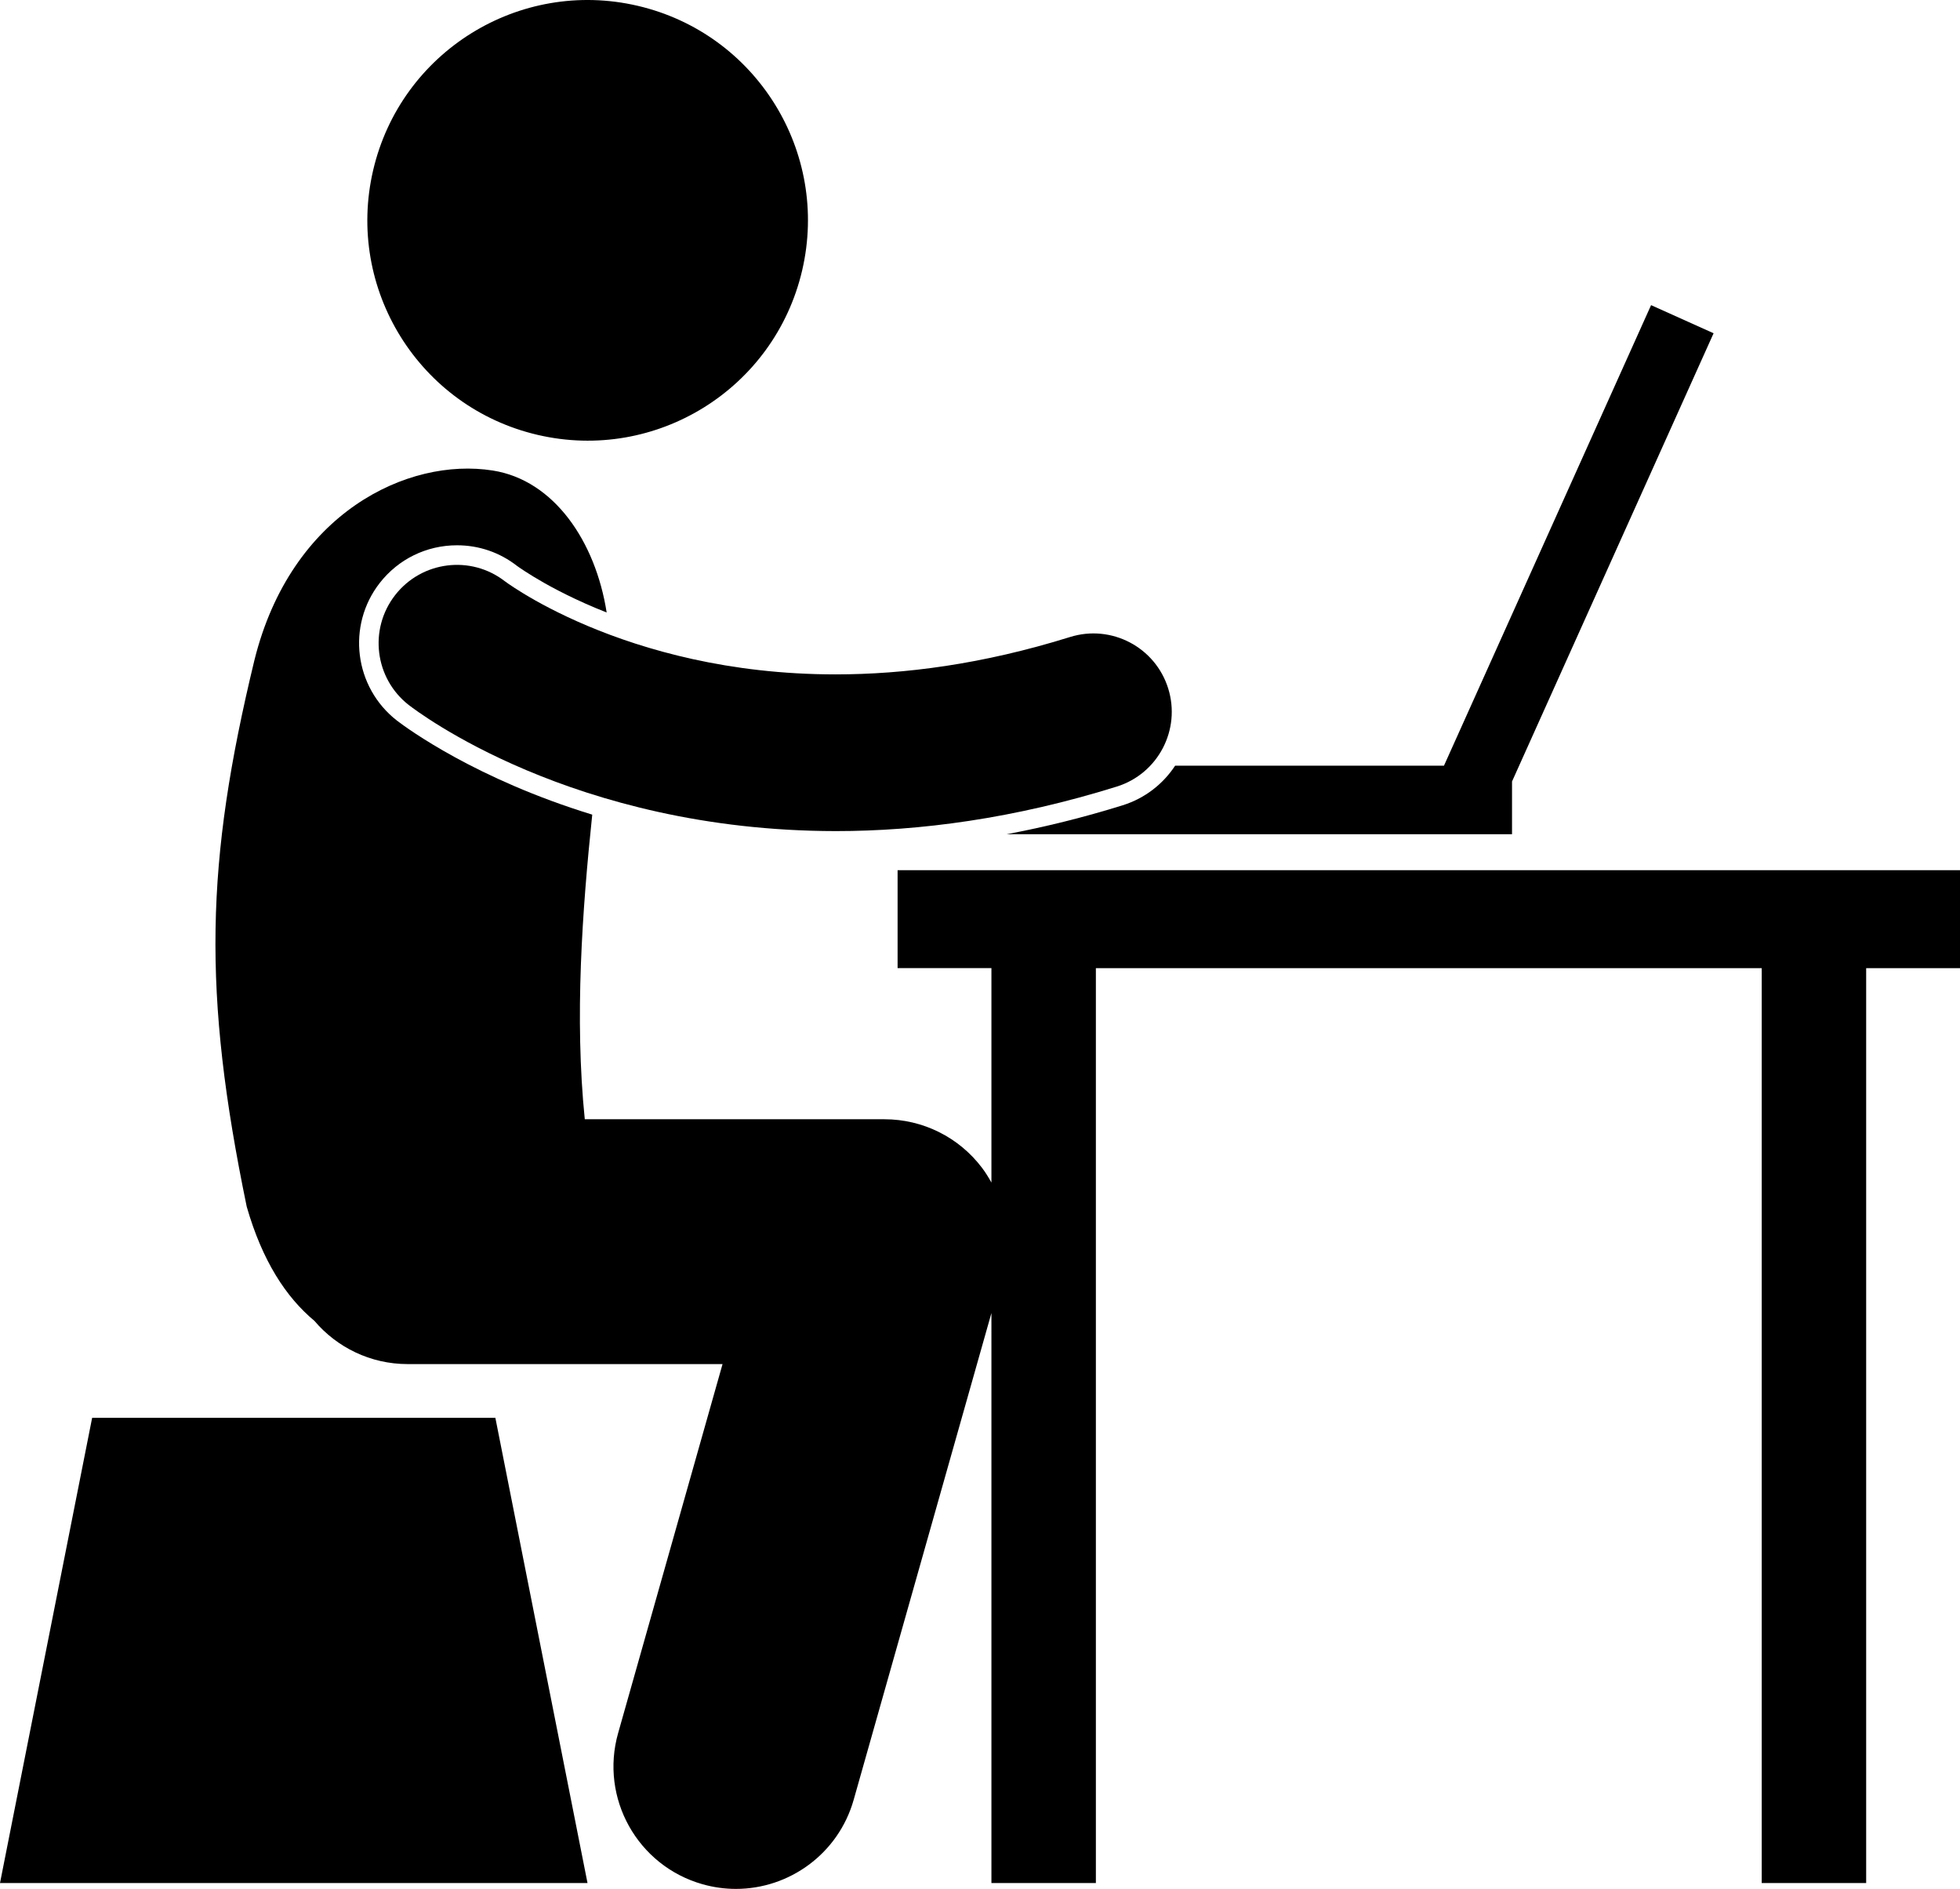
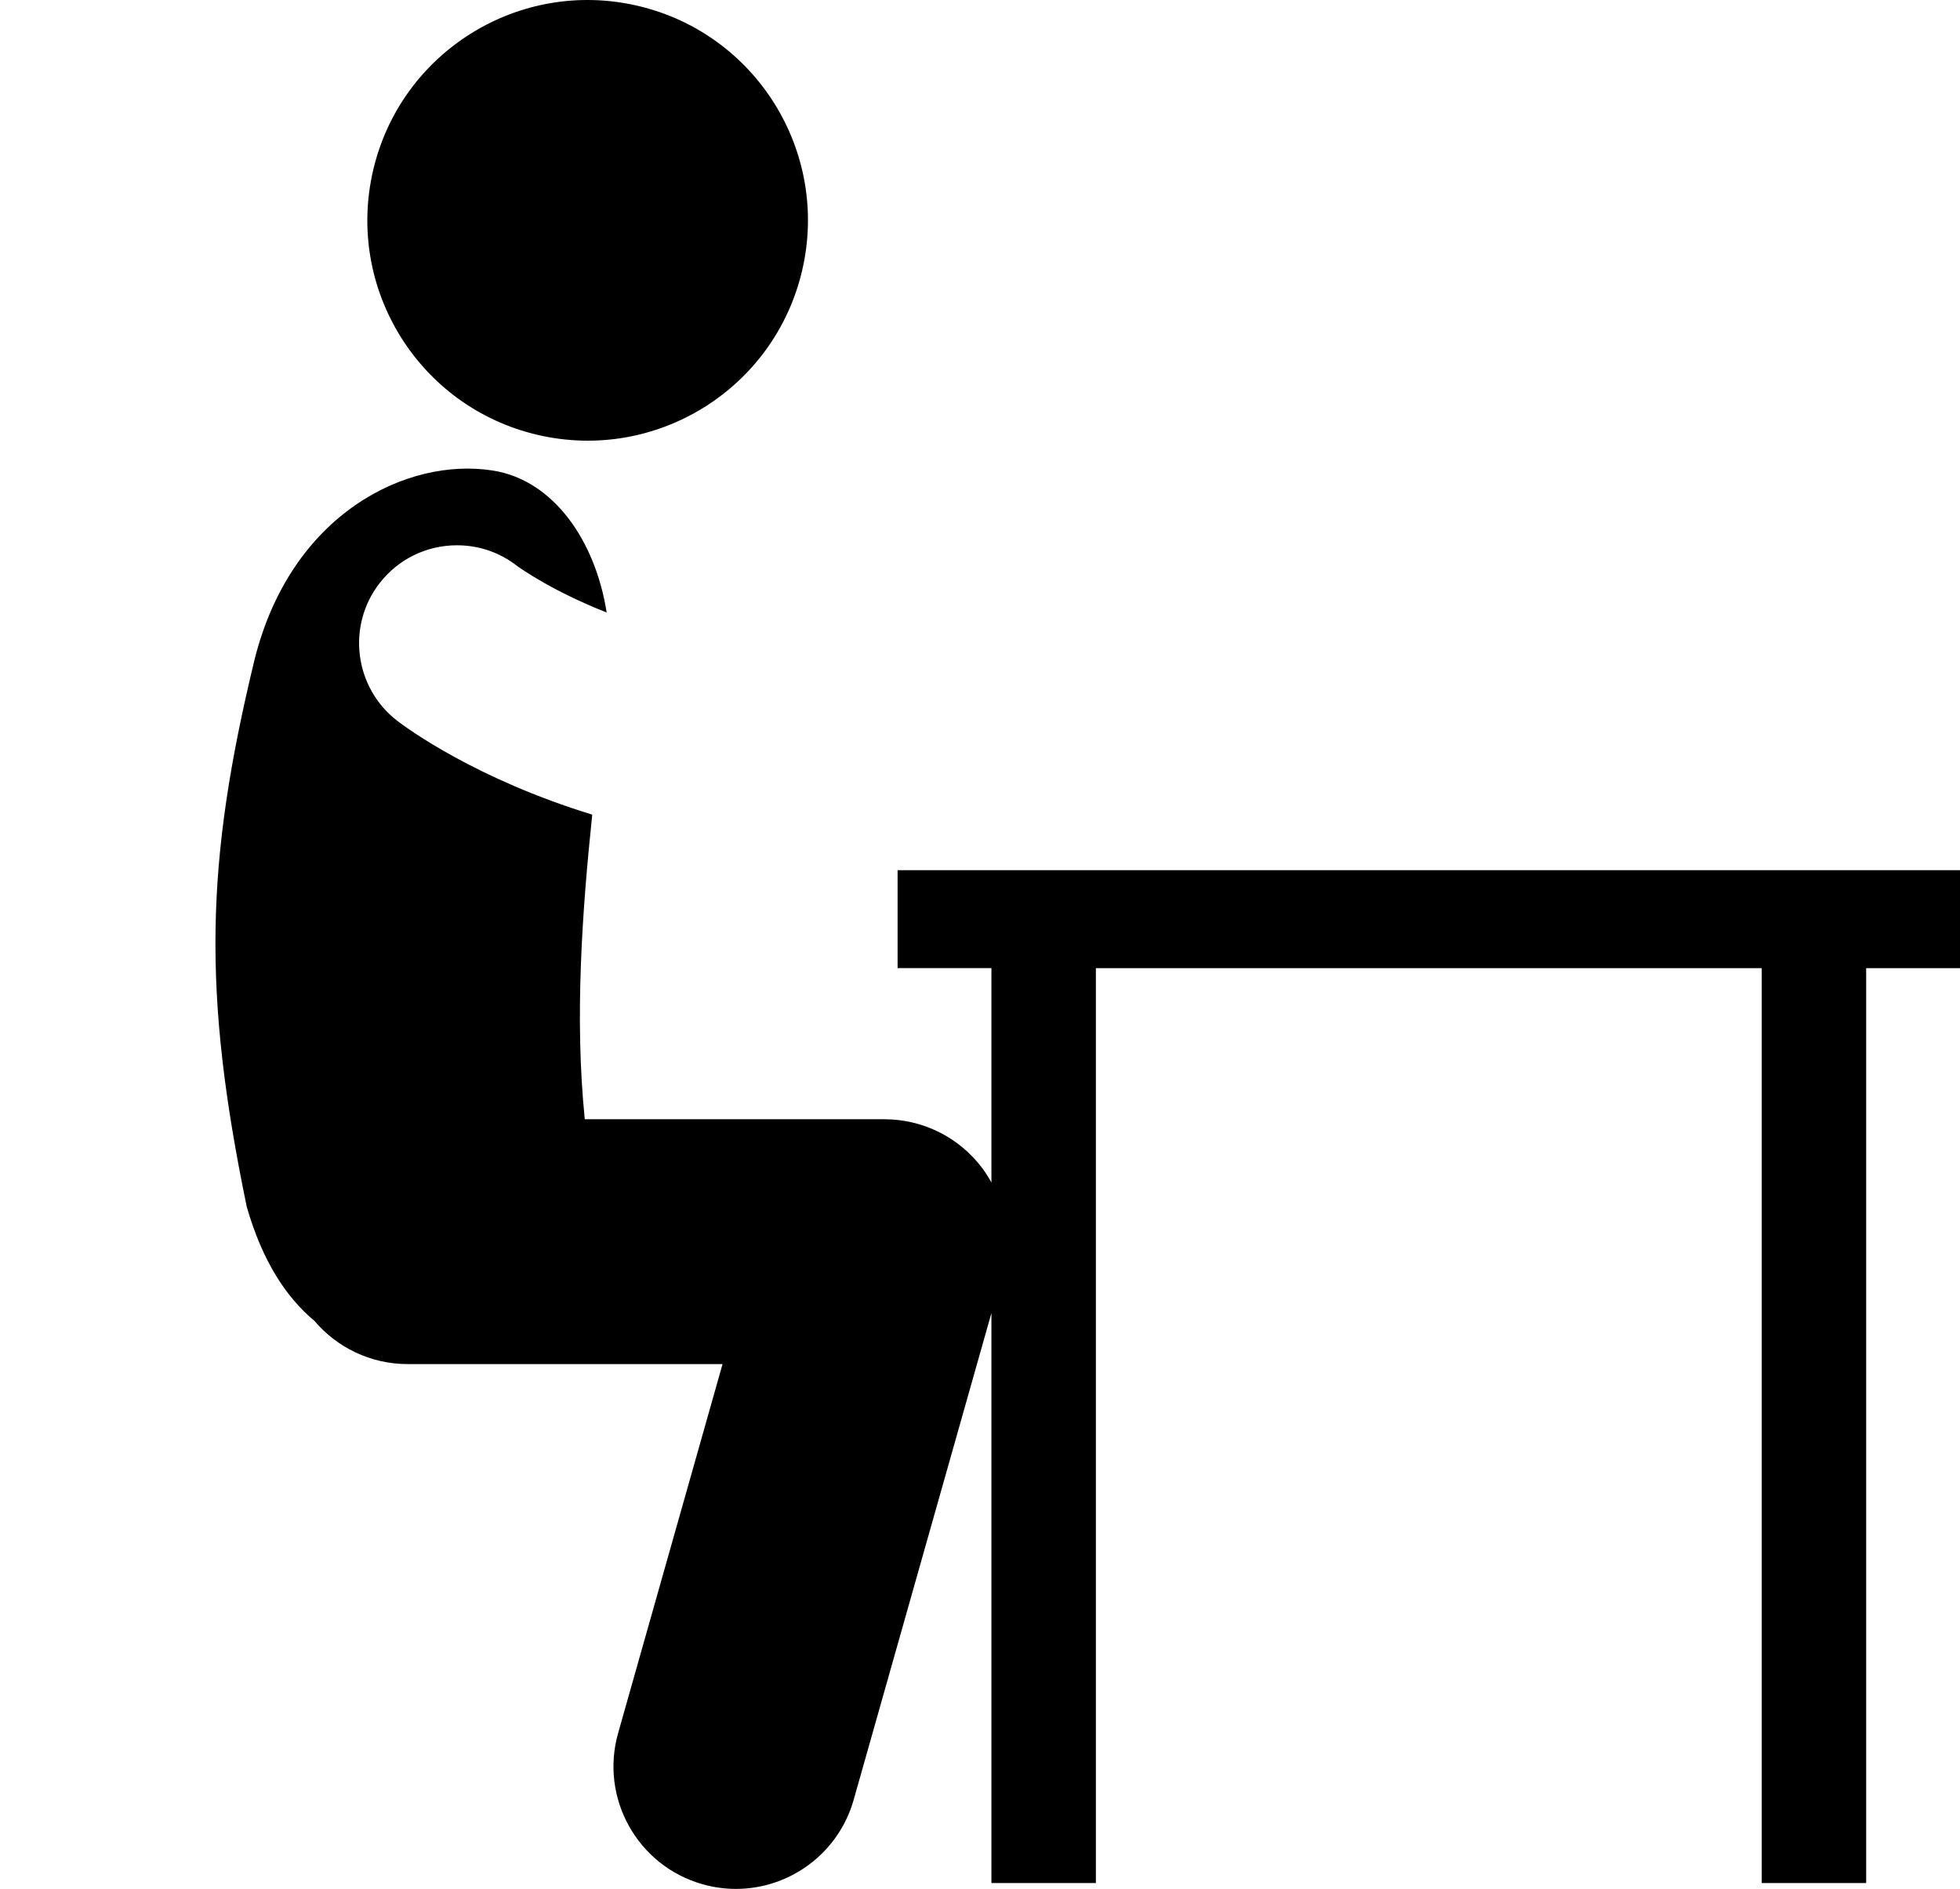
<svg xmlns="http://www.w3.org/2000/svg" version="1.1" id="Layer_1" x="0px" y="0px" viewBox="0 0 200.168 192.871" enable-background="new 0 0 200.168 192.871" xml:space="preserve">
  <g>
    <path d="M54.913,44.406c12.1,2.818,24.192-4.707,27.011-16.807c2.817-12.1-4.708-24.191-16.808-27.008   C53.017-2.227,40.923,5.298,38.105,17.396C35.288,29.496,42.812,41.589,54.913,44.406z" />
-     <polygon points="9.41,144.771 0,192.271 60,192.271 50.59,144.771  " />
    <path d="M91.668,98.853h9.583v21.896c-0.286-0.518-0.597-1.023-0.959-1.503c-2.369-3.132-6.045-4.961-9.971-4.961   H59.722c-1.057-10.354-0.257-21.355,0.762-31.104c-11.815-3.624-18.821-8.741-19.947-9.604   c-4.366-3.4-5.147-9.697-1.758-14.048c1.912-2.447,4.788-3.851,7.894-3.851c2.245,0,4.368,0.73,6.141,2.114   l0.244,0.171c0.267,0.184,0.756,0.508,1.424,0.916c1.28,0.78,3.407,1.963,6.284,3.177   c0.378,0.159,0.778,0.321,1.19,0.483c-1.131-7.233-5.365-13.508-11.631-14.495   c-8.69-1.373-20.61,4.332-24.341,19.359c-5.009,20.693-5.314,33.902-0.788,55.805   c1.603,5.58,4.036,9.264,6.913,11.661c2.292,2.698,5.706,4.415,9.525,4.415h32.157L63.127,176.963   c-1.883,6.643,1.98,13.552,8.622,15.433c1.138,0.322,2.284,0.476,3.411,0.476c5.451,0,10.463-3.594,12.023-9.098   l14.068-49.702v58.2h10.667v-93.418h68v93.418h10.667v-93.418h9.583v-10h-108.5V98.853z" />
-     <path d="M114.649,82.227c-3.953,1.233-7.906,2.211-11.844,2.954h51.613v-5.386l20.585-45.767l-6.384-2.871   l-21.15,47.023h-27.456C118.787,80.044,116.938,81.512,114.649,82.227z" />
-     <path d="M53.443,60.591c-0.713-0.434-1.231-0.781-1.545-0.997c-0.156-0.11-0.261-0.185-0.311-0.226l-0.003,0.002   c-3.482-2.717-8.508-2.093-11.226,1.391c-2.716,3.483-2.095,8.511,1.39,11.229v-0.002   c0.821,0.628,16.721,12.84,43.586,12.874c0.007,0,0.015,0,0.021,0c8.58,0,18.228-1.276,28.697-4.545   c4.216-1.316,6.568-5.803,5.252-10.021c-1.317-4.217-5.802-6.568-10.021-5.252   c-8.943,2.789-16.937,3.816-23.949,3.817C74.404,68.86,65.811,66.355,59.988,63.901   C57.079,62.673,54.871,61.46,53.443,60.591z" />
  </g>
</svg>